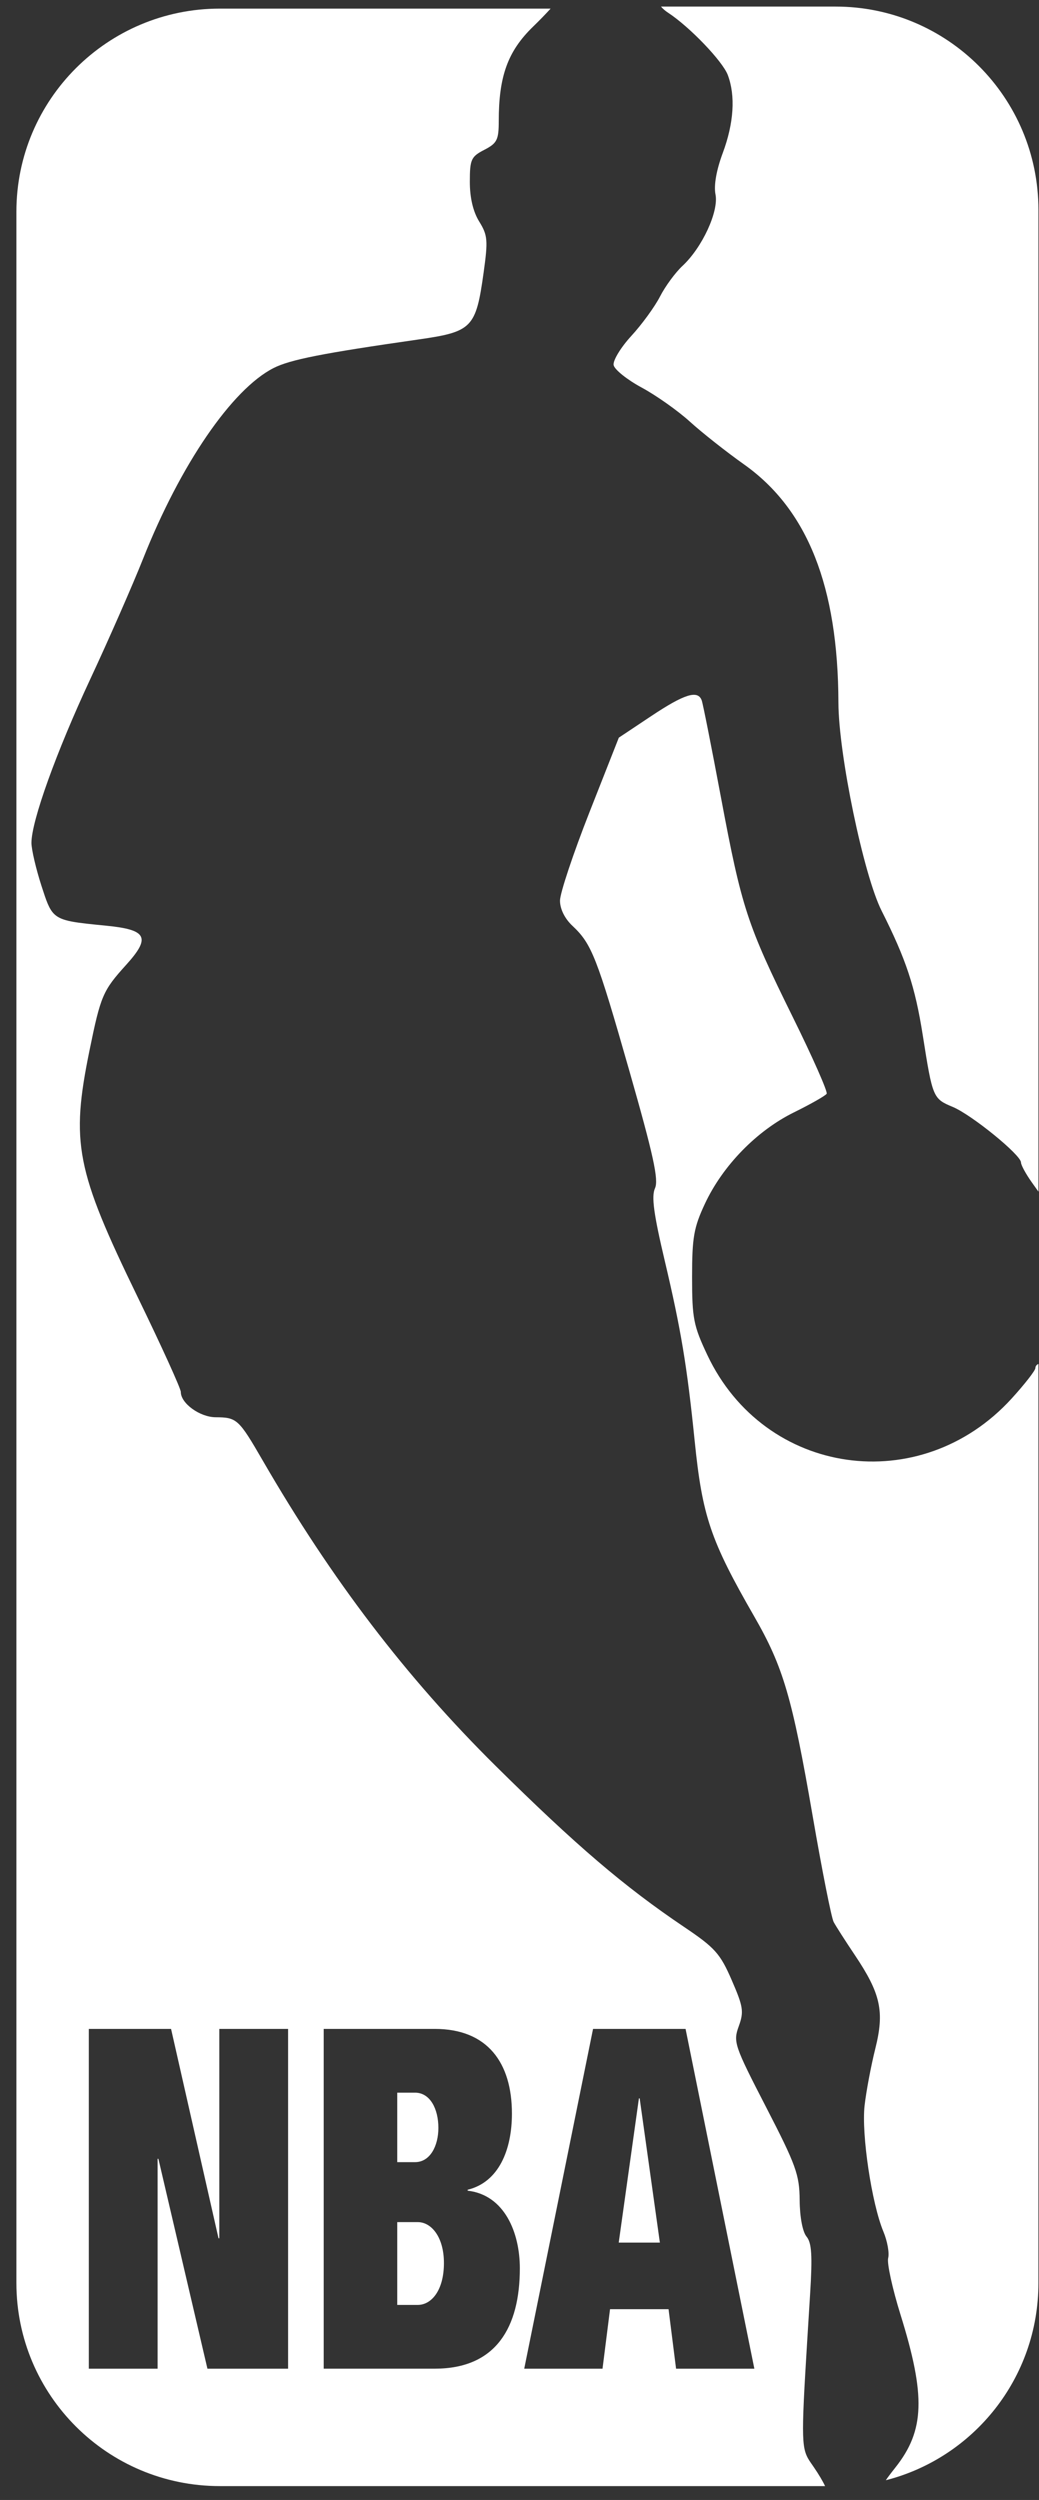
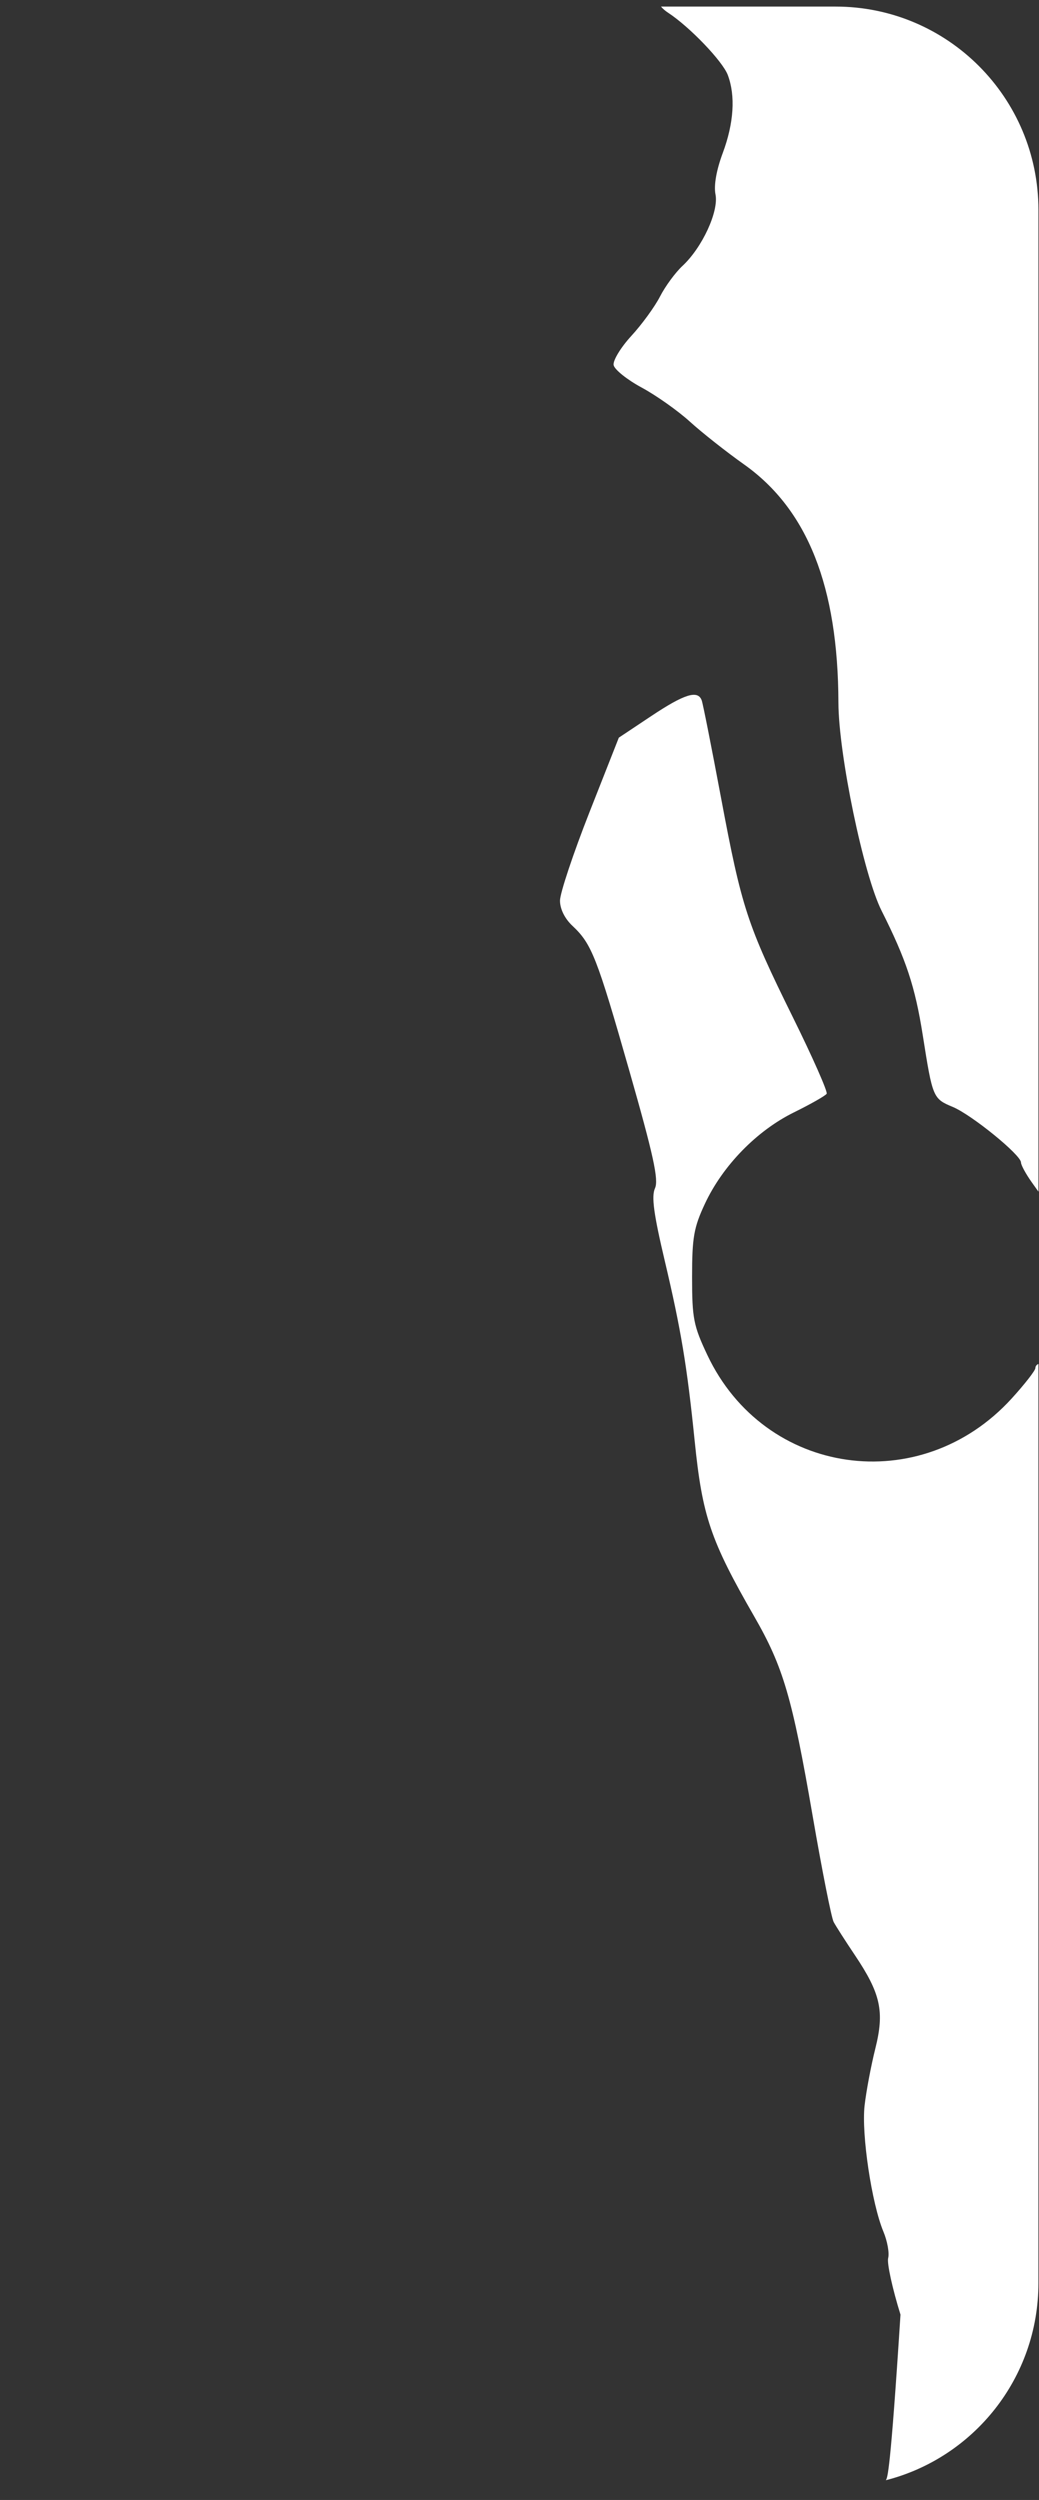
<svg xmlns="http://www.w3.org/2000/svg" width="42" height="101" viewBox="0 0 42 101" fill="none">
  <rect x="0" y="0" width="42" height="101" fill="#333333" stroke="none" />
-   <path d="M33.779 0.266H26.72C26.789 0.349 26.889 0.438 27.011 0.517C27.884 1.09 29.207 2.471 29.419 3.028C29.737 3.866 29.665 4.98 29.216 6.183C28.959 6.873 28.85 7.491 28.923 7.855C29.06 8.543 28.386 10.001 27.588 10.743C27.3 11.011 26.892 11.566 26.681 11.978C26.47 12.39 25.947 13.108 25.519 13.573C25.091 14.039 24.77 14.569 24.805 14.751C24.841 14.932 25.35 15.34 25.937 15.657C26.525 15.974 27.404 16.595 27.891 17.038C28.378 17.48 29.362 18.257 30.077 18.763C32.646 20.583 33.879 23.695 33.892 28.393C33.898 30.475 34.911 35.355 35.637 36.795C36.631 38.769 36.991 39.857 37.302 41.827C37.701 44.358 37.714 44.386 38.517 44.722C39.284 45.044 41.272 46.661 41.272 46.964C41.272 47.068 41.469 47.43 41.709 47.767L41.977 48.143V8.48C41.976 3.944 38.306 0.266 33.779 0.266ZM41.854 55.27C41.854 55.368 41.422 55.923 40.894 56.502C37.211 60.539 30.907 59.64 28.594 54.746C28.034 53.561 27.976 53.264 27.976 51.59C27.976 49.992 28.046 49.591 28.496 48.63C29.215 47.093 30.587 45.685 32.087 44.944C32.769 44.608 33.368 44.268 33.417 44.188C33.465 44.109 32.85 42.715 32.047 41.091C30.2 37.35 29.981 36.681 29.143 32.213C28.764 30.193 28.415 28.431 28.366 28.297C28.211 27.867 27.669 28.035 26.328 28.928L25.015 29.802L23.826 32.82C23.173 34.48 22.637 36.085 22.637 36.386C22.637 36.725 22.83 37.114 23.141 37.405C23.918 38.133 24.128 38.667 25.445 43.278C26.415 46.674 26.632 47.666 26.477 48.007C26.328 48.333 26.425 49.049 26.872 50.938C27.529 53.718 27.774 55.191 28.08 58.203C28.391 61.261 28.719 62.23 30.487 65.303C31.663 67.345 32.023 68.576 32.849 73.357C33.227 75.551 33.61 77.482 33.699 77.649C33.788 77.815 34.172 78.416 34.554 78.984C35.602 80.545 35.76 81.263 35.383 82.766C35.211 83.453 35.016 84.487 34.95 85.064C34.818 86.22 35.236 89.02 35.71 90.158C35.87 90.541 35.957 91.023 35.903 91.229C35.849 91.435 36.074 92.462 36.401 93.512C37.425 96.796 37.38 98.189 36.201 99.681C35.989 99.949 35.876 100.101 35.808 100.203C39.354 99.298 41.976 96.078 41.976 92.243V55.105C41.905 55.131 41.854 55.195 41.854 55.27Z" fill="white" />
-   <path fill-rule="evenodd" clip-rule="evenodd" d="M32.602 90.359C32.812 90.611 32.844 91.122 32.748 92.672C32.417 98.008 32.354 98.755 32.654 99.305C32.718 99.422 32.798 99.531 32.896 99.673C33.096 99.964 33.269 100.258 33.352 100.44H8.887C4.345 100.44 0.663 96.766 0.663 92.234V8.554C0.663 4.022 4.346 0.348 8.887 0.348H22.258C22.029 0.598 21.792 0.84 21.549 1.076C20.527 2.067 20.161 3.077 20.161 4.893C20.161 5.651 20.092 5.788 19.576 6.054C19.043 6.329 18.992 6.442 18.992 7.347C18.992 7.992 19.125 8.554 19.372 8.952C19.713 9.504 19.731 9.708 19.55 11.009C19.239 13.248 19.087 13.404 16.923 13.714C13.036 14.271 11.729 14.528 11.057 14.87C9.376 15.726 7.294 18.767 5.785 22.571C5.36 23.639 4.401 25.826 3.653 27.428C2.274 30.382 1.271 33.172 1.271 34.053C1.271 34.319 1.454 35.102 1.677 35.792C1.871 36.389 1.978 36.73 2.205 36.941C2.513 37.227 3.041 37.275 4.303 37.4C5.945 37.562 6.102 37.873 5.1 38.98C4.156 40.023 4.071 40.223 3.618 42.438C2.855 46.174 3.068 47.267 5.563 52.398C6.524 54.374 7.31 56.102 7.309 56.235C7.306 56.696 8.078 57.255 8.72 57.258C9.575 57.263 9.651 57.332 10.619 59.004C13.408 63.821 16.415 67.76 20.036 71.344C23.28 74.552 25.229 76.217 27.652 77.849C28.902 78.69 29.112 78.924 29.578 79.998C30.046 81.074 30.076 81.272 29.863 81.863C29.633 82.495 29.679 82.632 30.97 85.134C32.18 87.478 32.318 87.862 32.325 88.89C32.33 89.569 32.443 90.167 32.602 90.359ZM6.915 81.969H3.59V95.697H6.371V87.218H6.403L8.385 95.697H11.646V81.969H8.865V90.428H8.833L6.915 81.969ZM17.577 81.969H13.085V95.696H17.577C20.055 95.696 21.014 94.023 21.014 91.639C21.014 90.217 20.406 88.678 18.904 88.505V88.467C20.166 88.16 20.694 86.852 20.694 85.391C20.694 83.334 19.703 81.969 17.577 81.969ZM16.778 87.352H16.058V84.545H16.778C17.385 84.545 17.721 85.199 17.721 85.968C17.721 86.698 17.385 87.352 16.778 87.352ZM16.89 93.12H16.058V89.775H16.89C17.433 89.775 17.945 90.371 17.945 91.428C17.945 92.543 17.433 93.12 16.89 93.12ZM27.713 81.969H23.973L21.191 95.697H24.356L24.66 93.293H27.025L27.329 95.697H30.494L27.713 81.969ZM25.827 84.776H25.858L26.674 90.602H25.011L25.827 84.776Z" fill="white" />
+   <path d="M33.779 0.266H26.72C26.789 0.349 26.889 0.438 27.011 0.517C27.884 1.09 29.207 2.471 29.419 3.028C29.737 3.866 29.665 4.98 29.216 6.183C28.959 6.873 28.85 7.491 28.923 7.855C29.06 8.543 28.386 10.001 27.588 10.743C27.3 11.011 26.892 11.566 26.681 11.978C26.47 12.39 25.947 13.108 25.519 13.573C25.091 14.039 24.77 14.569 24.805 14.751C24.841 14.932 25.35 15.34 25.937 15.657C26.525 15.974 27.404 16.595 27.891 17.038C28.378 17.48 29.362 18.257 30.077 18.763C32.646 20.583 33.879 23.695 33.892 28.393C33.898 30.475 34.911 35.355 35.637 36.795C36.631 38.769 36.991 39.857 37.302 41.827C37.701 44.358 37.714 44.386 38.517 44.722C39.284 45.044 41.272 46.661 41.272 46.964C41.272 47.068 41.469 47.43 41.709 47.767L41.977 48.143V8.48C41.976 3.944 38.306 0.266 33.779 0.266ZM41.854 55.27C41.854 55.368 41.422 55.923 40.894 56.502C37.211 60.539 30.907 59.64 28.594 54.746C28.034 53.561 27.976 53.264 27.976 51.59C27.976 49.992 28.046 49.591 28.496 48.63C29.215 47.093 30.587 45.685 32.087 44.944C32.769 44.608 33.368 44.268 33.417 44.188C33.465 44.109 32.85 42.715 32.047 41.091C30.2 37.35 29.981 36.681 29.143 32.213C28.764 30.193 28.415 28.431 28.366 28.297C28.211 27.867 27.669 28.035 26.328 28.928L25.015 29.802L23.826 32.82C23.173 34.48 22.637 36.085 22.637 36.386C22.637 36.725 22.83 37.114 23.141 37.405C23.918 38.133 24.128 38.667 25.445 43.278C26.415 46.674 26.632 47.666 26.477 48.007C26.328 48.333 26.425 49.049 26.872 50.938C27.529 53.718 27.774 55.191 28.08 58.203C28.391 61.261 28.719 62.23 30.487 65.303C31.663 67.345 32.023 68.576 32.849 73.357C33.227 75.551 33.61 77.482 33.699 77.649C33.788 77.815 34.172 78.416 34.554 78.984C35.602 80.545 35.76 81.263 35.383 82.766C35.211 83.453 35.016 84.487 34.95 85.064C34.818 86.22 35.236 89.02 35.71 90.158C35.87 90.541 35.957 91.023 35.903 91.229C35.849 91.435 36.074 92.462 36.401 93.512C35.989 99.949 35.876 100.101 35.808 100.203C39.354 99.298 41.976 96.078 41.976 92.243V55.105C41.905 55.131 41.854 55.195 41.854 55.27Z" fill="white" />
</svg>